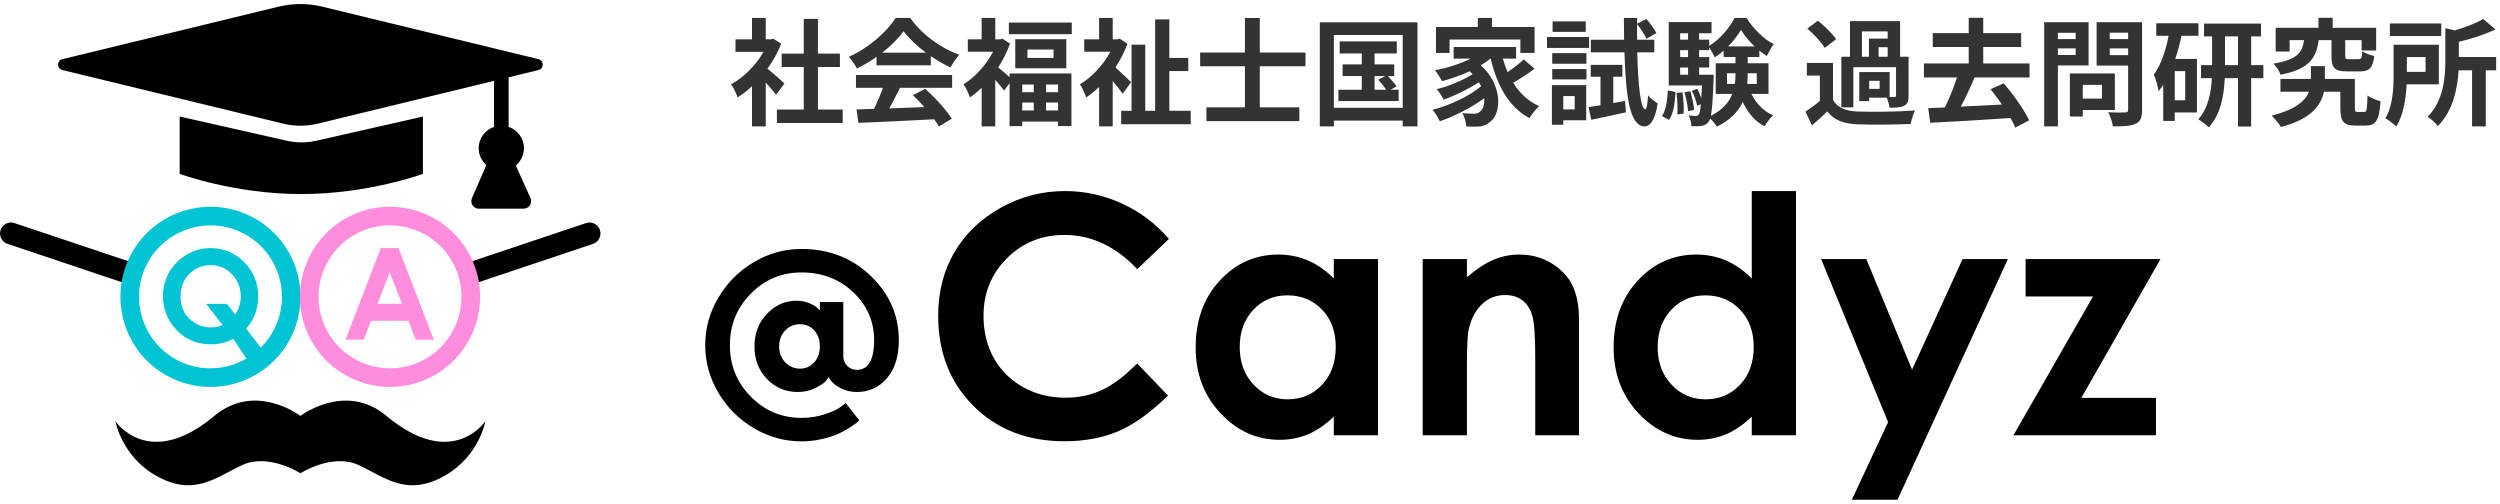
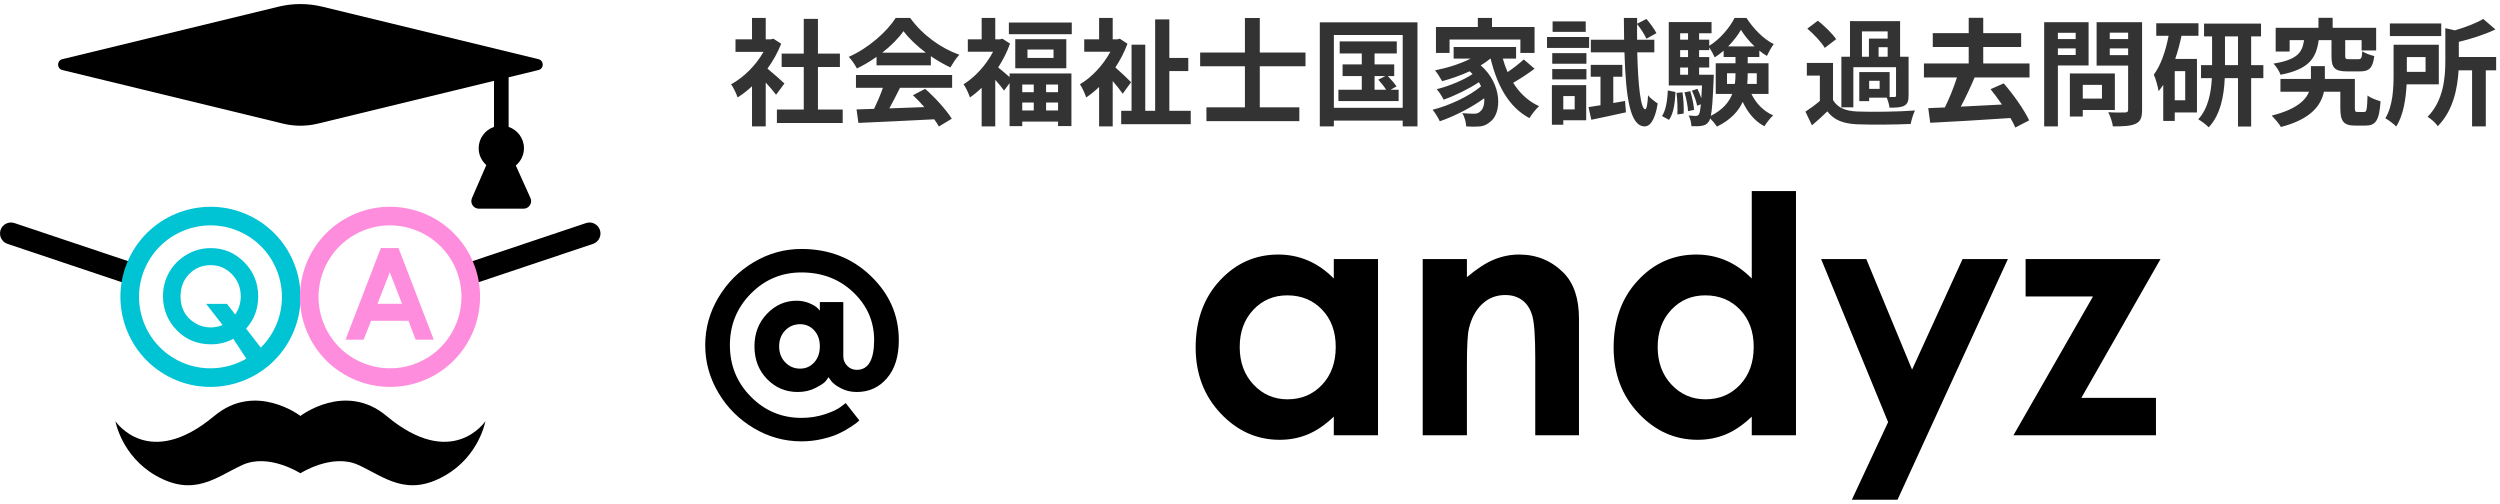
<svg xmlns="http://www.w3.org/2000/svg" width="387" height="78" viewBox="0 0 387 78" fill="none">
  <path d="M121.433 12.924L120.137 14.67C119.759 14.166 119.147 13.446 118.535 12.78V19.566H116.411V13.356C115.691 14.022 114.935 14.616 114.179 15.084C113.999 14.508 113.495 13.464 113.171 13.05C115.133 11.988 117.023 10.098 118.193 8.028H113.855V6.084H116.411V2.772H118.535V6.084H119.345L119.723 5.994L120.929 6.768C120.389 8.136 119.669 9.432 118.805 10.62C119.669 11.322 121.055 12.564 121.433 12.924ZM126.617 16.956H130.451V19.044H120.263V16.956H124.421V10.368H121.001V8.298H124.421V2.916H126.617V8.298H130.019V10.368H126.617V16.956ZM136.571 8.154H143.321C141.935 7.11 140.693 5.94 139.865 4.824C139.091 5.922 137.939 7.092 136.571 8.154ZM135.689 10.116V8.802C134.735 9.486 133.691 10.098 132.647 10.602C132.395 10.08 131.837 9.27 131.387 8.802C134.447 7.452 137.309 4.896 138.659 2.772H140.891C142.799 5.418 145.661 7.47 148.505 8.478C147.965 9.036 147.497 9.81 147.119 10.44C146.129 9.972 145.085 9.378 144.095 8.694V10.116H135.689ZM132.503 13.59V11.61H147.389V13.59H139.325C138.803 14.652 138.209 15.768 137.669 16.776C139.397 16.722 141.251 16.65 143.087 16.578C142.529 15.93 141.917 15.282 141.323 14.742L143.213 13.752C144.815 15.156 146.489 17.028 147.335 18.378L145.337 19.584C145.157 19.242 144.905 18.864 144.617 18.468C140.387 18.702 135.941 18.882 132.881 19.026L132.593 16.938L135.311 16.848C135.797 15.84 136.301 14.652 136.679 13.59H132.503ZM160.025 13.086H158.243V14.274H160.025V13.086ZM163.787 14.274V13.086H161.933V14.274H163.787ZM161.933 17.1H163.787V15.876H161.933V17.1ZM158.243 15.876V17.1H160.025V15.876H158.243ZM156.281 11.934V11.376H165.857V19.512H163.787V18.828H158.243V19.53H156.281V12.87L155.435 14.022C155.129 13.59 154.589 12.942 154.067 12.366V19.566H151.961V13.59C151.367 14.166 150.755 14.67 150.143 15.084C149.963 14.508 149.477 13.446 149.153 13.05C150.935 11.952 152.663 10.062 153.725 8.01H149.819V6.084H151.961V2.772H154.067V6.084H154.805L155.183 5.994L156.353 6.75C155.903 8.046 155.255 9.288 154.517 10.44C155.003 10.818 155.777 11.484 156.281 11.934ZM163.085 8.964V7.668H159.053V8.964H163.085ZM157.163 6.066H165.065V10.566H157.163V6.066ZM156.173 3.492H165.911V5.292H156.173V3.492ZM175.091 12.726L173.795 14.508C173.435 13.986 172.841 13.23 172.247 12.546V19.566H170.141V13.464C169.493 14.094 168.809 14.634 168.143 15.084C167.963 14.508 167.477 13.464 167.171 13.05C169.007 11.97 170.771 10.08 171.887 8.01H167.837V6.084H170.141V2.772H172.247V6.084H172.985L173.345 5.994L174.533 6.768C174.065 8.046 173.417 9.288 172.661 10.44C173.453 11.124 174.749 12.366 175.091 12.726ZM181.013 17.154H184.325V19.224H173.561V17.154H175.163V6.912H177.287V17.154H178.817V3.006H181.013V8.964H183.947V10.998H181.013V17.154ZM202.091 10.26H195.017V16.614H201.137V18.756H186.755V16.614H192.713V10.26H185.783V8.136H192.713V2.79H195.017V8.136H202.091V10.26ZM212.783 11.772V13.896H214.583C214.277 13.41 213.773 12.798 213.359 12.33L214.457 11.772H212.783ZM215.249 13.896H216.509V15.642H207.185V13.896H210.803V11.772H207.833V9.972H210.803V8.28H207.383V6.408H216.221V8.28H212.783V9.972H215.825V11.772H214.835C215.321 12.276 215.897 12.942 216.185 13.374L215.249 13.896ZM206.483 16.686H217.139V5.418H206.483V16.686ZM204.305 3.456H219.425V19.566H217.139V18.666H206.483V19.566H204.305V3.456ZM224.393 6.12V8.19H222.287V4.176H228.767V2.772H230.963V4.176H237.551V8.19H235.355V6.12H224.393ZM235.877 9.198L237.551 10.638C236.525 11.412 235.283 12.222 234.239 12.816C235.229 14.4 236.561 15.678 238.253 16.434C237.785 16.848 237.101 17.694 236.759 18.288C233.555 16.578 231.773 13.266 230.747 9.072H230.711C230.261 9.45 229.757 9.792 229.217 10.116C232.601 13.068 232.475 17.55 230.693 18.846C230.027 19.422 229.433 19.602 228.497 19.602C228.047 19.62 227.489 19.602 226.967 19.566C226.931 18.972 226.751 18.108 226.355 17.514C227.039 17.568 227.615 17.604 228.083 17.604C228.533 17.604 228.875 17.55 229.163 17.226C229.577 16.902 229.829 16.164 229.757 15.21C227.795 16.65 225.131 18 222.881 18.774C222.629 18.234 222.161 17.46 221.765 16.992C224.357 16.344 227.489 14.868 229.271 13.356C229.163 13.14 229.055 12.924 228.929 12.726C227.399 13.752 225.185 14.832 223.475 15.426C223.241 14.958 222.791 14.22 222.395 13.806C224.213 13.374 226.607 12.384 227.957 11.466C227.813 11.322 227.669 11.178 227.507 11.034C226.139 11.664 224.663 12.186 223.241 12.564C223.025 12.15 222.485 11.304 222.143 10.89C224.069 10.512 226.067 9.882 227.651 9.072H225.023V7.272H234.689V9.072H232.637C232.835 9.792 233.087 10.494 233.375 11.16C234.275 10.548 235.229 9.81 235.877 9.198ZM245.471 3.312V4.932H240.341V3.312H245.471ZM245.993 5.724V7.416H239.477V5.724H245.993ZM243.761 14.868H241.997V16.938H243.761V14.868ZM245.543 13.176V18.612H241.997V19.314H240.233V13.176H245.543ZM240.287 12.294V10.692H245.579V12.294H240.287ZM240.287 9.864V8.226H245.579V9.864H240.287ZM249.737 15.948L251.555 15.624L251.699 17.388C249.845 17.802 247.883 18.216 246.335 18.54L245.903 16.578C246.443 16.506 247.073 16.398 247.757 16.29V11.88H246.245V10.044H251.141V11.88H249.737V15.948ZM256.091 8.1H253.445C253.571 13.248 253.985 16.866 254.669 16.92C254.903 16.92 255.047 16.092 255.119 14.742C255.443 15.21 256.289 15.804 256.613 16.02C256.145 18.954 255.245 19.584 254.579 19.566C252.347 19.512 251.681 15.264 251.465 8.1H246.263V6.156H251.411C251.393 5.076 251.375 3.96 251.375 2.772H253.427V3.672L254.867 2.934C255.443 3.6 256.109 4.518 256.415 5.13L254.867 5.994C254.597 5.382 253.985 4.428 253.427 3.726C253.409 4.554 253.409 5.364 253.427 6.156H256.091V8.1ZM258.359 18.558L257.279 17.964C257.891 17.046 258.107 15.534 258.179 14.004L259.367 14.238C259.277 15.876 259.097 17.55 258.359 18.558ZM259.529 14.382L260.447 14.292C260.609 15.336 260.681 16.722 260.627 17.586L259.655 17.712C259.709 16.812 259.655 15.444 259.529 14.382ZM260.753 14.292L261.653 14.112C261.941 15.048 262.193 16.236 262.247 17.01L261.311 17.208C261.275 16.434 261.041 15.228 260.753 14.292ZM263.021 11.574H265.289C265.289 11.574 265.289 12.042 265.271 12.276C265.145 15.246 265.037 16.974 264.839 17.928C266.693 16.992 267.665 15.804 268.151 14.544H265.595V9.792H268.655V8.82H266.819V7.848C266.369 8.226 265.919 8.586 265.433 8.874C265.235 8.406 264.893 7.794 264.587 7.344V7.758H263.021V8.838H264.587V10.458H263.021V11.574ZM260.087 10.458V11.574H261.311V10.458H260.087ZM261.311 7.758H260.087V8.838H261.311V7.758ZM261.311 5.148H260.087V6.138H261.311V5.148ZM267.521 7.182H271.607C270.761 6.39 270.005 5.454 269.501 4.626C269.033 5.436 268.331 6.354 267.521 7.182ZM271.949 11.34H270.545V11.412C270.545 11.934 270.527 12.456 270.473 12.996H271.949V11.34ZM267.341 12.996H268.547C268.637 12.456 268.655 11.916 268.655 11.394V11.34H267.341V12.996ZM273.767 14.544H271.121C271.841 16.002 272.975 17.208 274.487 17.856C274.055 18.252 273.443 19.008 273.137 19.548C271.643 18.774 270.545 17.424 269.771 15.768C269.123 17.208 267.917 18.558 265.775 19.602C265.559 19.242 265.109 18.702 264.731 18.342C264.659 18.576 264.587 18.738 264.497 18.846C264.191 19.26 263.867 19.422 263.417 19.476C263.057 19.548 262.481 19.566 261.833 19.53C261.815 19.026 261.653 18.324 261.401 17.874C261.869 17.928 262.265 17.946 262.499 17.946C262.715 17.946 262.841 17.892 262.985 17.712C263.111 17.532 263.201 17.082 263.291 16.146L262.715 16.362C262.607 15.732 262.247 14.76 261.905 14.04L262.751 13.752C262.985 14.202 263.201 14.724 263.363 15.21C263.399 14.67 263.435 14.004 263.471 13.23H258.323V3.42H264.947V5.148H263.021V6.138H264.587V7.092C266.207 6.12 267.773 4.266 268.511 2.772H270.347C271.427 4.428 272.993 6.066 274.577 6.822C274.199 7.326 273.785 8.1 273.515 8.658C273.119 8.424 272.723 8.154 272.345 7.83V8.82H270.545V9.792H273.767V14.544ZM288.231 4.86V8.784H289.311V5.976H292.209V4.86H288.231ZM292.209 8.784V7.308H290.805V8.784H292.209ZM290.967 13.752V12.51H289.347V13.752H290.967ZM286.899 10.404V16.614H285.045V8.784H286.377V3.276H294.135V8.784H295.449V14.796C295.449 15.624 295.305 16.092 294.747 16.38C294.207 16.65 293.487 16.668 292.497 16.668C292.443 16.2 292.263 15.57 292.065 15.12H289.347V15.66H287.817V11.16H292.515V15.012C292.857 15.012 293.145 15.012 293.253 15.012C293.451 15.012 293.505 14.958 293.505 14.778V10.404H286.899ZM284.235 6.066L282.471 7.416C281.967 6.534 280.779 5.292 279.771 4.428L281.409 3.204C282.417 4.014 283.659 5.202 284.235 6.066ZM283.749 9.738V15.48C284.451 16.686 285.711 17.19 287.547 17.262C289.707 17.352 293.955 17.298 296.439 17.1C296.187 17.604 295.881 18.594 295.773 19.188C293.541 19.296 289.725 19.332 287.529 19.242C285.387 19.152 283.947 18.63 282.867 17.244C282.147 17.946 281.409 18.63 280.491 19.404L279.483 17.28C280.185 16.83 280.995 16.236 281.715 15.624V11.7H279.699V9.738H283.749ZM314.169 11.988H305.673C305.025 13.518 304.251 15.156 303.531 16.506C305.547 16.416 307.743 16.29 309.903 16.182C309.327 15.336 308.715 14.526 308.139 13.806L310.173 12.906C311.721 14.67 313.341 17.01 314.115 18.63L311.973 19.746C311.793 19.314 311.523 18.81 311.217 18.27C306.753 18.576 302.055 18.846 298.797 19.008L298.491 16.74L301.065 16.632C301.749 15.264 302.451 13.518 302.937 11.988H297.825V9.828H304.755V7.272H299.193V5.13H304.755V2.754H307.005V5.13H312.873V7.272H307.005V9.828H314.169V11.988ZM321.315 5.076H318.561V6.048H321.315V5.076ZM318.561 8.514H321.315V7.488H318.561V8.514ZM323.313 10.134H318.561V19.566H316.437V3.438H323.313V10.134ZM325.383 13.14H322.413V15.264H325.383V13.14ZM327.381 17.028H322.413V18.036H320.415V11.376H327.381V17.028ZM326.589 8.532H329.433V7.488H326.589V8.532ZM329.433 5.058H326.589V6.048H329.433V5.058ZM331.593 3.438V17.01C331.593 18.198 331.359 18.81 330.603 19.152C329.865 19.512 328.731 19.566 327.075 19.566C327.003 18.954 326.661 17.946 326.355 17.37C327.399 17.442 328.623 17.424 328.965 17.406C329.307 17.406 329.433 17.298 329.433 16.974V10.152H324.555V3.438H331.593ZM338.271 15.516V11.016H336.651V15.516H338.271ZM340.323 5.544H337.695C337.443 6.75 337.119 7.974 336.723 9.126H340.089V17.406H336.651V18.72H334.869V13.14C334.635 13.482 334.401 13.806 334.149 14.112C334.077 13.536 333.699 12.168 333.411 11.556C334.509 10.08 335.247 7.902 335.697 5.544H333.789V3.6H340.323V5.544ZM344.427 10.08H346.443V5.634H344.427V10.08ZM350.367 10.08V12.096H348.477V19.584H346.443V12.096H344.391C344.283 14.742 343.761 17.748 341.907 19.71C341.547 19.332 340.773 18.738 340.287 18.468C341.835 16.794 342.285 14.292 342.393 12.096H340.719V10.08H342.429V5.634H341.187V3.654H350.007V5.634H348.477V10.08H350.367ZM360.915 6.21H358.935C358.539 8.982 357.513 10.692 353.031 11.574C352.851 11.034 352.329 10.242 351.933 9.846C355.659 9.234 356.397 8.118 356.667 6.21H354.435V7.974H352.275V4.302H358.899V2.754H361.095V4.302H367.827V7.812H365.577V6.21H363.039V8.622C363.039 9.108 363.111 9.162 363.651 9.162H365.091C365.523 9.162 365.613 9 365.685 7.938C366.081 8.226 366.963 8.55 367.539 8.676C367.305 10.548 366.747 11.052 365.325 11.052H363.309C361.347 11.052 360.915 10.458 360.915 8.658V6.21ZM364.983 17.334H365.973C366.351 17.334 366.423 17.028 366.495 14.778C366.927 15.156 367.935 15.516 368.511 15.678C368.313 18.648 367.755 19.44 366.207 19.44H364.587C362.823 19.44 362.283 18.828 362.283 16.722V14.202H359.745C359.295 16.29 357.765 18.45 353.085 19.656C352.779 19.116 352.113 18.36 351.663 17.892C355.407 16.956 356.883 15.57 357.441 14.202H353.013V12.222H357.729V10.242H359.889V12.222H364.533V16.704C364.533 17.262 364.605 17.334 364.983 17.334ZM377.907 3.636V5.58H369.951V3.636H377.907ZM375.477 8.838H372.579V11.124H375.477V8.838ZM377.529 13.05H372.543C372.435 15.246 372.057 17.82 370.941 19.584C370.599 19.224 369.717 18.558 369.249 18.306C370.437 16.38 370.527 13.572 370.527 11.502V6.93H377.529V13.05ZM386.403 8.82V10.89H384.801V19.566H382.677V10.89H380.589C380.427 13.644 379.761 17.136 377.367 19.53C377.079 19.08 376.287 18.342 375.783 18.09C378.285 15.552 378.537 11.988 378.537 9.324V4.356L380.013 4.698C381.687 4.212 383.361 3.564 384.405 2.934L386.295 4.554C384.639 5.346 382.569 6.012 380.625 6.48V8.82H386.403Z" fill="#333333" />
  <path fill-rule="evenodd" clip-rule="evenodd" d="M59.827 64.386C53.444 59.051 46.502 64.386 46.502 64.386C46.502 64.386 39.56 59.051 33.177 64.386C22.994 72.895 17.867 65.204 17.867 65.204C17.867 65.204 18.812 70.576 24.104 73.61C30.042 77.015 33.46 73.846 37.524 71.978C41.588 70.109 46.502 73.262 46.502 73.262C46.502 73.262 51.416 70.109 55.48 71.978C59.544 73.846 62.962 77.015 68.9 73.61C74.192 70.576 75.137 65.204 75.137 65.204C75.137 65.204 70.01 72.895 59.827 64.386Z" fill="black" />
  <path fill-rule="evenodd" clip-rule="evenodd" d="M19.649 42.157L1.699 36.141L19.649 42.157Z" fill="black" />
  <path fill-rule="evenodd" clip-rule="evenodd" d="M19.649 43.855C19.469 43.855 19.288 43.828 19.109 43.767L1.159 37.751C0.27 37.454 -0.21 36.491 0.089 35.602C0.387 34.712 1.35 34.232 2.238 34.532L20.188 40.547C21.077 40.845 21.557 41.808 21.258 42.697C21.021 43.407 20.358 43.855 19.649 43.855V43.855Z" fill="black" />
  <path fill-rule="evenodd" clip-rule="evenodd" d="M73.307 42.157L91.257 36.141L73.307 42.157Z" fill="black" />
  <path fill-rule="evenodd" clip-rule="evenodd" d="M73.308 43.855C72.598 43.855 71.936 43.407 71.698 42.697C71.4 41.808 71.88 40.845 72.769 40.547L90.719 34.532C91.606 34.231 92.57 34.712 92.868 35.602C93.166 36.491 92.687 37.454 91.798 37.751L73.848 43.767C73.669 43.828 73.487 43.855 73.308 43.855L73.308 43.855Z" fill="black" />
-   <path fill-rule="evenodd" clip-rule="evenodd" d="M65.465 26.913C65.465 26.913 57.019 30.04 46.639 30.04C36.258 30.04 27.812 26.913 27.812 26.913V18.042L44.397 21.786C45.898 22.125 47.456 22.124 48.956 21.784L65.465 18.042V26.913Z" fill="black" />
  <path fill-rule="evenodd" clip-rule="evenodd" d="M42.357 51.139C45.217 45.749 43.159 39.039 37.77 36.179C32.381 33.319 25.67 35.377 22.81 40.766C19.95 46.155 22.008 52.866 27.397 55.726C32.786 58.585 39.497 56.528 42.357 51.139ZM20.265 39.415C23.87 32.623 32.328 30.03 39.121 33.634C45.913 37.238 48.506 45.697 44.902 52.489C41.298 59.281 32.839 61.875 26.047 58.271C19.255 54.666 16.661 46.208 20.265 39.415V39.415Z" fill="#00C3D3" />
  <path fill-rule="evenodd" clip-rule="evenodd" d="M65.56 55.726C70.949 52.866 73.006 46.155 70.147 40.766C67.287 35.377 60.576 33.319 55.187 36.179C49.798 39.039 47.74 45.749 50.6 51.139C53.46 56.528 60.171 58.585 65.56 55.726ZM66.91 58.271C60.118 61.875 51.659 59.281 48.055 52.489C44.45 45.697 47.044 37.238 53.836 33.634C60.628 30.03 69.087 32.623 72.691 39.415C76.296 46.208 73.702 54.666 66.91 58.271V58.271Z" fill="#FF8DDD" />
  <path fill-rule="evenodd" clip-rule="evenodd" d="M83.356 9.16L49.891 1.033C47.665 0.493 45.343 0.493 43.117 1.033L9.652 9.16C8.77 9.374 8.77 10.628 9.652 10.842L43.829 19.141C45.587 19.568 47.421 19.568 49.179 19.141L76.472 12.513V19.642C75.094 20.115 74.098 21.407 74.098 22.945C74.098 23.986 74.561 24.911 75.282 25.553L73.06 30.666C72.724 31.44 73.291 32.304 74.134 32.304H81.047C81.897 32.304 82.464 31.427 82.115 30.652L79.846 25.619C80.612 24.976 81.11 24.023 81.11 22.945C81.11 21.407 80.113 20.115 78.736 19.642V11.964L83.356 10.842C84.238 10.628 84.238 9.374 83.356 9.16H83.356Z" fill="black" />
  <path fill-rule="evenodd" clip-rule="evenodd" d="M38.096 50.87L40.565 54.059L38.76 56.467L36.115 52.446C35.08 53.015 33.925 53.299 32.651 53.299C30.521 53.299 28.753 52.565 27.343 51.095C25.934 49.627 25.229 47.878 25.229 45.847C25.229 44.492 25.558 43.247 26.212 42.113C26.869 40.978 27.77 40.077 28.919 39.408C30.066 38.741 31.299 38.407 32.617 38.407C34.63 38.407 36.358 39.132 37.801 40.585C39.245 42.037 39.968 43.807 39.968 45.896C39.968 47.817 39.343 49.476 38.096 50.87ZM36.41 48.69C36.983 47.842 37.269 46.904 37.269 45.876C37.269 44.533 36.815 43.393 35.907 42.454C35.002 41.517 33.904 41.047 32.617 41.047C31.291 41.047 30.183 41.503 29.288 42.416C28.395 43.329 27.948 44.488 27.948 45.896C27.948 47.464 28.511 48.704 29.637 49.616C30.52 50.329 31.52 50.686 32.639 50.686C33.282 50.686 33.889 50.56 34.455 50.309L31.916 47.042H35.136L36.41 48.69Z" fill="#00C3D3" />
  <path fill-rule="evenodd" clip-rule="evenodd" d="M58.953 38.398H61.691L67.144 52.577H64.339L63.23 49.656H57.444L56.291 52.577H53.486L58.953 38.398ZM60.338 42.157L58.437 47.025H62.23L60.338 42.157Z" fill="#FF8DDD" />
-   <path fill-rule="evenodd" clip-rule="evenodd" d="M180.952 36.984L176.042 41.665C172.703 38.135 168.946 36.37 164.772 36.37C161.248 36.37 158.28 37.574 155.868 39.983C153.455 42.392 152.248 45.362 152.248 48.892C152.248 51.35 152.782 53.534 153.851 55.441C154.92 57.348 156.431 58.845 158.385 59.932C160.338 61.02 162.509 61.564 164.897 61.564C166.934 61.564 168.796 61.183 170.482 60.422C172.169 59.661 174.021 58.276 176.042 56.269L180.802 61.234C178.077 63.894 175.503 65.736 173.081 66.765C170.656 67.792 167.891 68.307 164.782 68.307C159.05 68.307 154.358 66.49 150.706 62.854C147.055 59.22 145.23 54.561 145.23 48.879C145.23 45.203 146.06 41.935 147.724 39.077C149.386 36.22 151.768 33.922 154.869 32.183C157.968 30.446 161.306 29.576 164.883 29.576C167.924 29.576 170.853 30.219 173.67 31.503C176.485 32.788 178.912 34.616 180.952 36.984H180.952Z" fill="black" />
  <path fill-rule="evenodd" clip-rule="evenodd" d="M206.471 40.105H213.316V67.379H206.471V64.497C205.135 65.767 203.796 66.682 202.453 67.241C201.109 67.801 199.653 68.081 198.083 68.081C194.562 68.081 191.515 66.715 188.944 63.982C186.373 61.25 185.088 57.853 185.088 53.793C185.088 49.581 186.332 46.13 188.819 43.439C191.307 40.749 194.328 39.403 197.883 39.403C199.519 39.403 201.054 39.713 202.49 40.331C203.925 40.949 205.252 41.877 206.471 43.113L206.471 40.105ZM199.277 45.72C197.162 45.72 195.405 46.469 194.006 47.964C192.606 49.46 191.907 51.377 191.907 53.717C191.907 56.074 192.618 58.013 194.043 59.533C195.467 61.054 197.22 61.814 199.302 61.814C201.451 61.814 203.233 61.067 204.648 59.571C206.064 58.075 206.772 56.115 206.772 53.692C206.772 51.319 206.064 49.397 204.648 47.926C203.233 46.456 201.443 45.72 199.277 45.72V45.72Z" fill="black" />
  <path fill-rule="evenodd" clip-rule="evenodd" d="M220.234 40.105H227.079V42.9C228.63 41.592 230.036 40.682 231.296 40.171C232.556 39.659 233.845 39.403 235.164 39.403C237.867 39.403 240.162 40.348 242.047 42.236C243.633 43.84 244.426 46.214 244.426 49.355V67.379H237.657V55.435C237.657 52.18 237.512 50.019 237.219 48.951C236.927 47.882 236.42 47.068 235.693 46.509C234.968 45.95 234.072 45.67 233.006 45.67C231.622 45.67 230.433 46.133 229.442 47.06C228.45 47.987 227.762 49.268 227.379 50.904C227.179 51.755 227.079 53.599 227.079 56.437V67.379H220.234V40.105Z" fill="black" />
  <path fill-rule="evenodd" clip-rule="evenodd" d="M271.173 29.576H278.017V67.379H271.173V64.497C269.837 65.767 268.497 66.682 267.155 67.241C265.811 67.801 264.355 68.081 262.785 68.081C259.263 68.081 256.217 66.715 253.646 63.982C251.075 61.25 249.789 57.853 249.789 53.793C249.789 49.581 251.033 46.13 253.521 43.439C256.008 40.749 259.029 39.403 262.584 39.403C264.22 39.403 265.756 39.713 267.191 40.331C268.627 40.949 269.954 41.877 271.173 43.113L271.173 29.576ZM263.979 45.72C261.864 45.72 260.106 46.469 258.707 47.964C257.307 49.46 256.608 51.377 256.608 53.717C256.608 56.074 257.32 58.013 258.744 59.533C260.168 61.054 261.921 61.814 264.004 61.814C266.152 61.814 267.935 61.067 269.35 59.571C270.766 58.075 271.474 56.115 271.474 53.692C271.474 51.319 270.766 49.397 269.35 47.926C267.935 46.456 266.144 45.72 263.979 45.72L263.979 45.72Z" fill="black" />
  <path fill-rule="evenodd" clip-rule="evenodd" d="M281.91 40.105H288.903L295.988 57.219L303.806 40.105H310.82L293.737 77.357H286.669L292.278 65.344L281.91 40.105Z" fill="black" />
  <path fill-rule="evenodd" clip-rule="evenodd" d="M313.564 40.105H334.445L322.192 61.588H333.744V67.379H311.684L323.994 45.896H313.564V40.105Z" fill="black" />
  <path fill-rule="evenodd" clip-rule="evenodd" d="M125.289 46.936C125.886 47.191 126.315 47.448 126.575 47.709L126.911 48.082V46.759H130.545V55.146C130.545 55.729 130.747 56.227 131.151 56.636C131.555 57.047 132.049 57.251 132.632 57.251C134.41 57.251 135.304 55.723 135.317 52.667C135.317 49.772 134.241 47.299 132.092 45.249C129.942 43.199 127.265 42.173 124.059 42.173C121.003 42.173 118.393 43.267 116.231 45.454C114.069 47.641 112.988 50.3 112.988 53.431C112.988 56.562 114.069 59.221 116.231 61.407C118.393 63.594 121.003 64.688 124.059 64.688C125.351 64.688 126.569 64.498 127.712 64.119C128.855 63.74 129.669 63.358 130.154 62.973L130.917 62.396L133.024 65.08C132.95 65.154 132.822 65.266 132.642 65.415C132.462 65.564 132.086 65.825 131.514 66.197C130.943 66.57 130.331 66.902 129.679 67.195C129.026 67.487 128.194 67.748 127.181 67.978C126.168 68.208 125.128 68.322 124.059 68.322C121.438 68.322 118.98 67.642 116.688 66.282C114.395 64.921 112.569 63.095 111.208 60.802C109.847 58.51 109.168 56.052 109.168 53.431C109.168 50.809 109.847 48.352 111.208 46.059C112.569 43.767 114.395 41.94 116.688 40.58C118.98 39.22 121.438 38.539 124.059 38.539C128.309 38.539 131.884 39.928 134.785 42.705C137.687 45.482 139.137 48.803 139.137 52.667C139.137 55.164 138.525 57.124 137.301 58.547C136.078 59.97 134.521 60.681 132.632 60.681C131.738 60.681 130.924 60.492 130.191 60.113C129.458 59.734 128.948 59.352 128.663 58.966L128.253 58.388C128.153 58.563 127.995 58.78 127.778 59.04C127.56 59.302 127.044 59.641 126.23 60.057C125.417 60.473 124.5 60.681 123.481 60.681C121.618 60.681 120.036 60.013 118.738 58.677C117.44 57.341 116.791 55.655 116.791 53.617C116.791 51.604 117.436 49.924 118.729 48.575C120.02 47.228 121.543 46.553 123.294 46.553C124.028 46.553 124.693 46.681 125.289 46.936V46.936ZM121.543 51.157C120.921 51.803 120.611 52.623 120.611 53.617C120.611 54.611 120.924 55.435 121.552 56.087C122.18 56.739 122.947 57.065 123.854 57.065C124.724 57.065 125.451 56.745 126.035 56.105C126.618 55.466 126.911 54.636 126.911 53.617C126.911 52.598 126.618 51.772 126.035 51.138C125.451 50.505 124.724 50.188 123.854 50.188C122.935 50.188 122.164 50.51 121.543 51.157V51.157Z" fill="black" />
</svg>